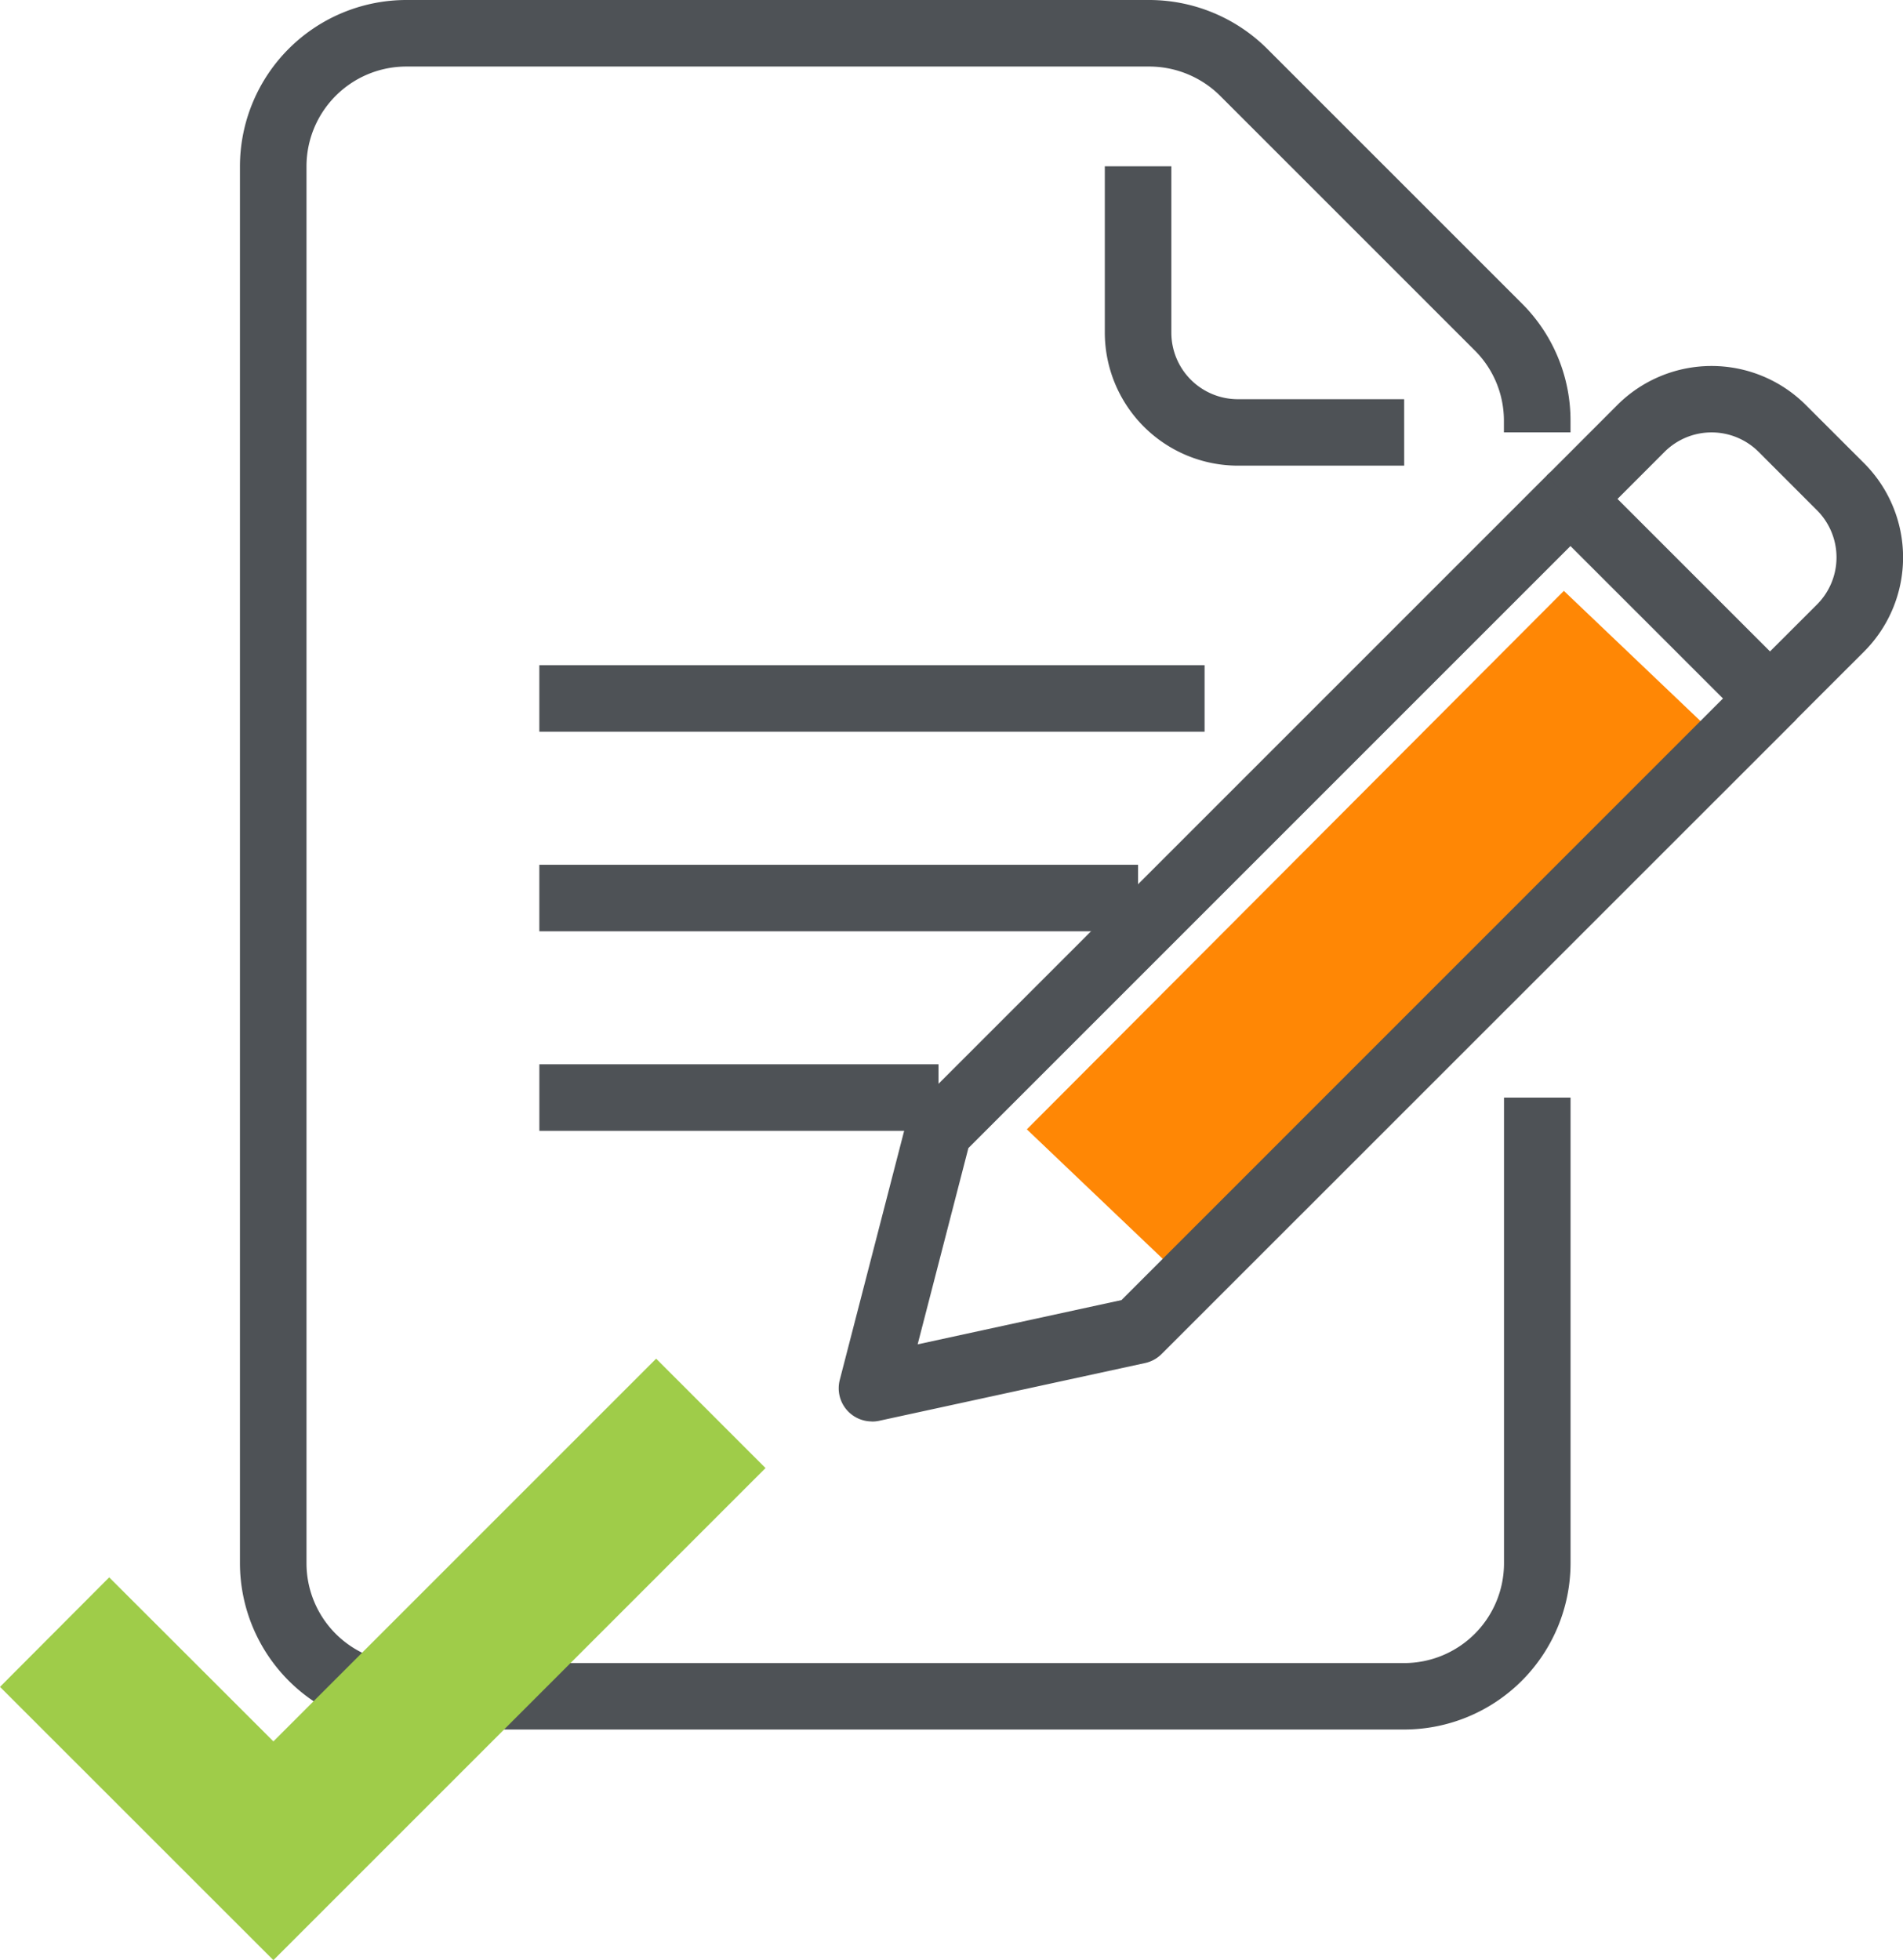
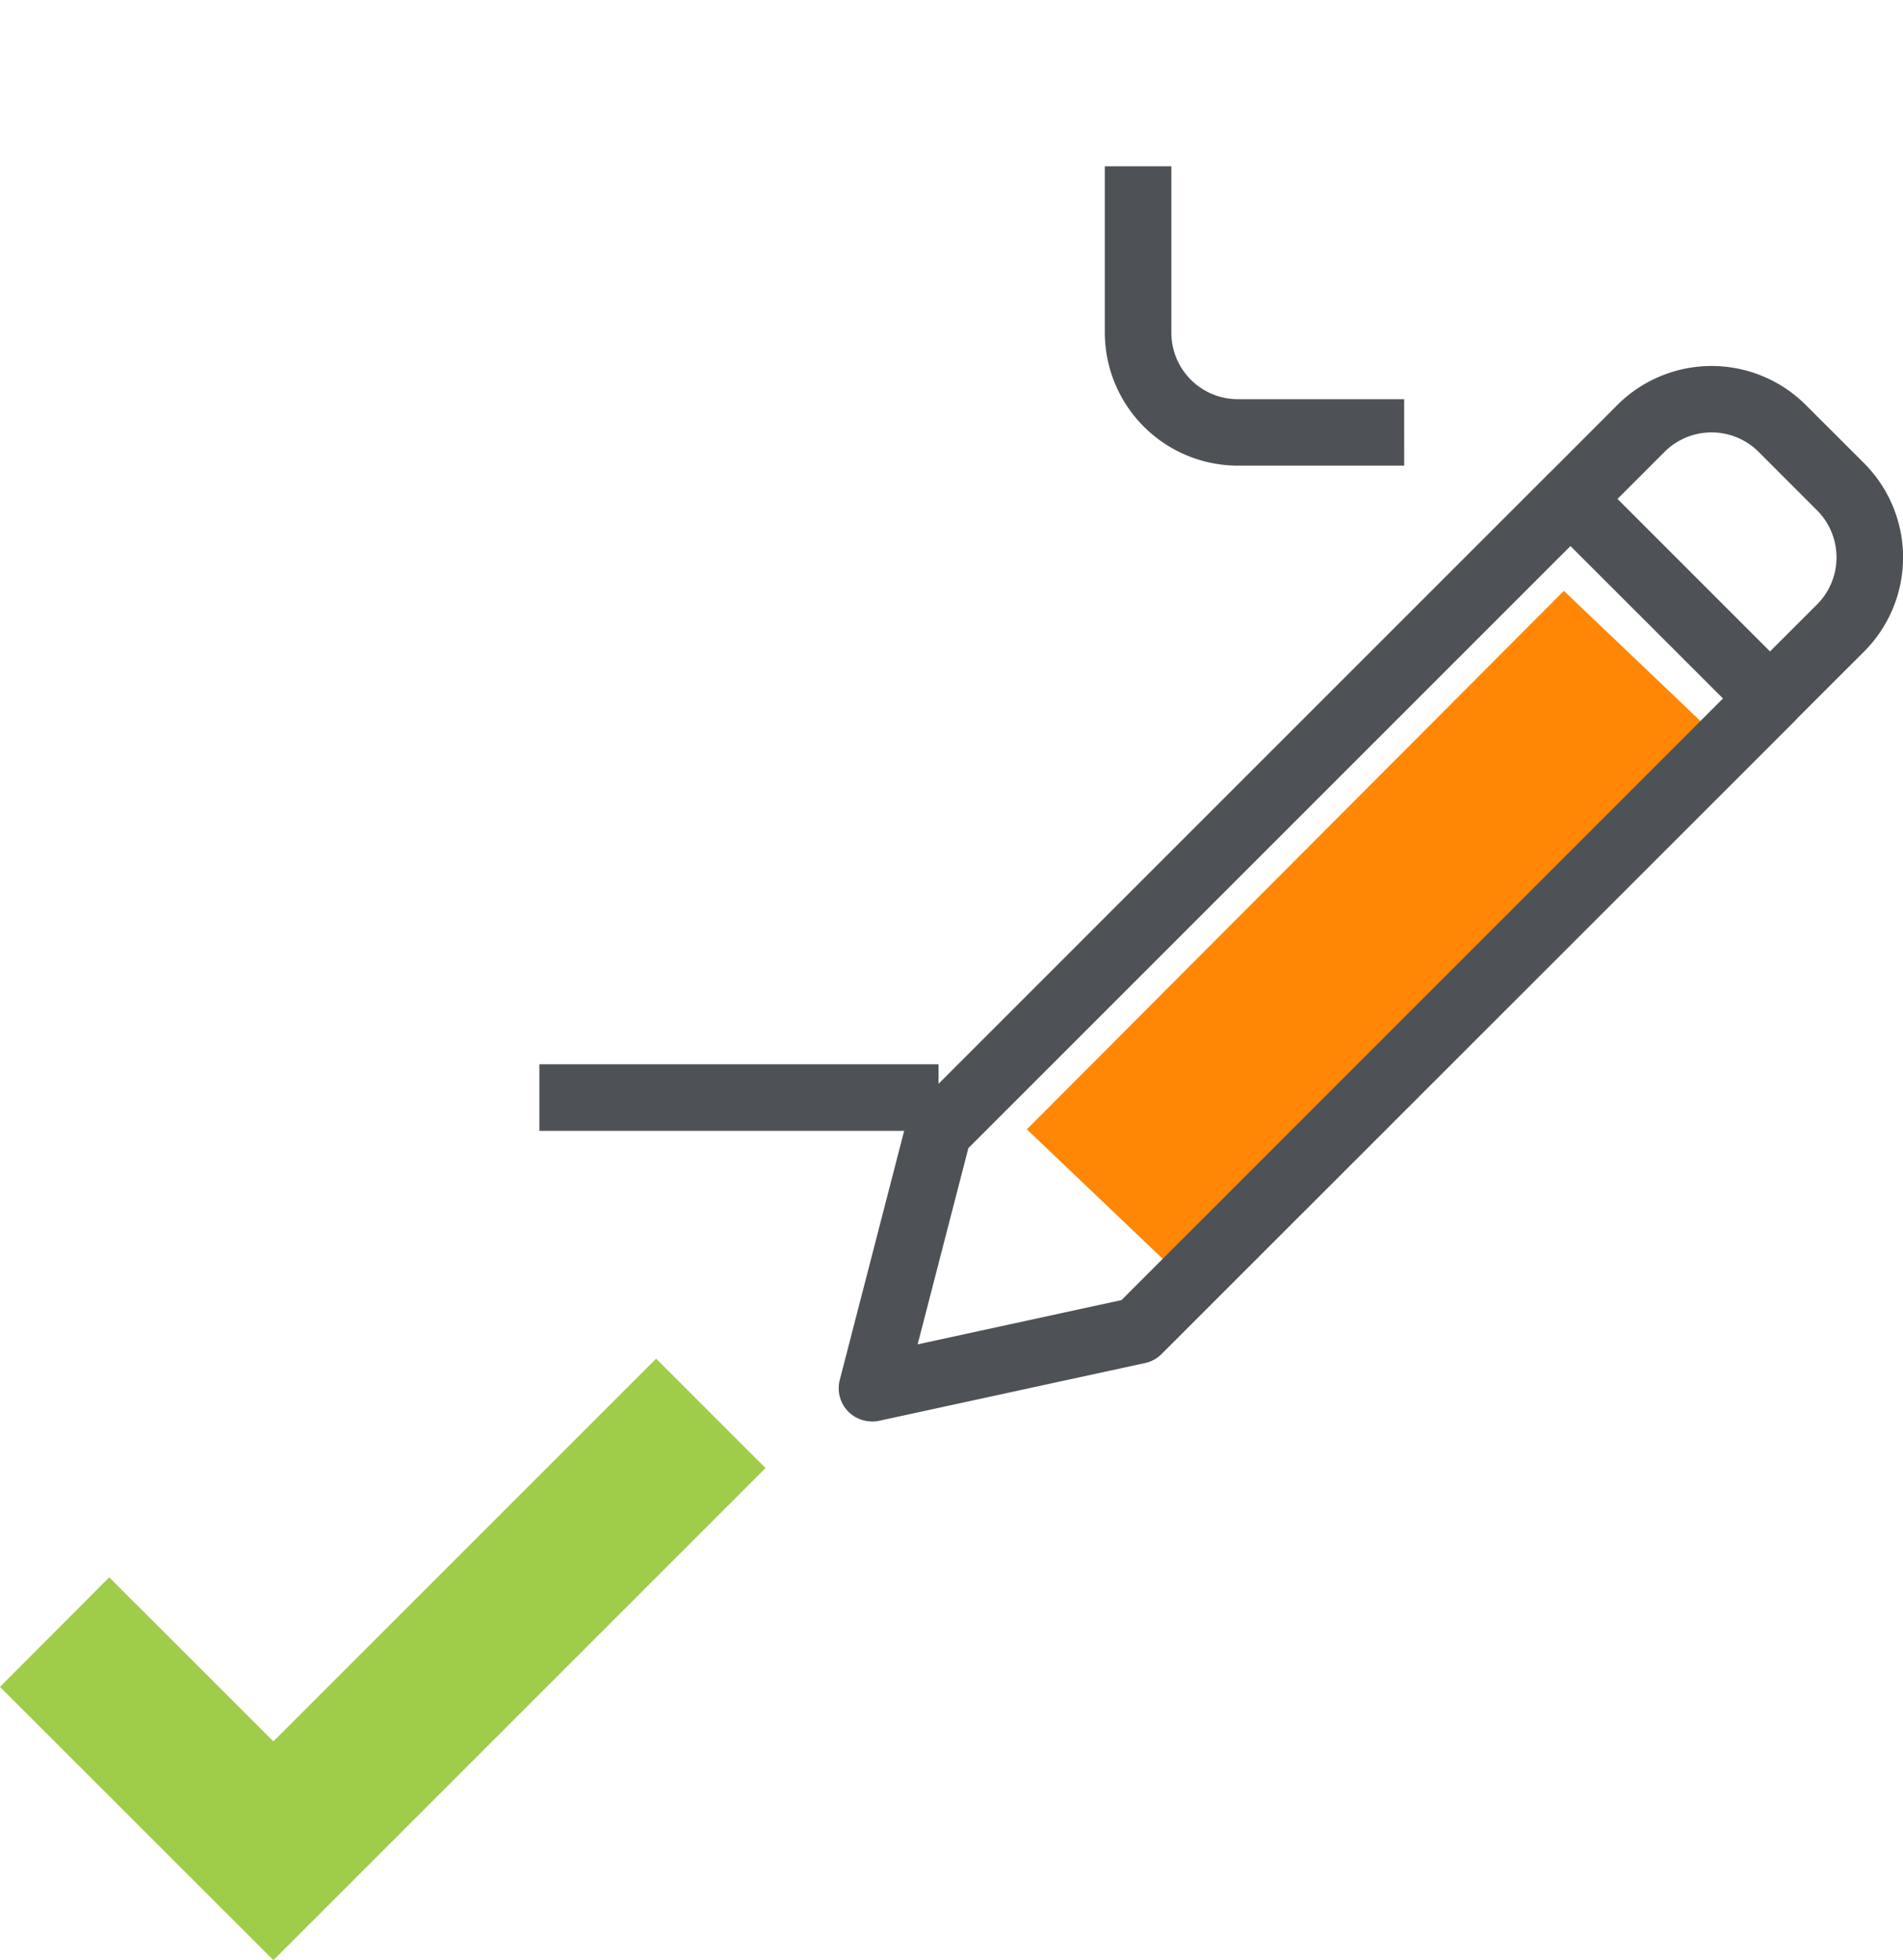
<svg xmlns="http://www.w3.org/2000/svg" width="60.996" height="62.83" viewBox="0 0 60.996 62.83">
  <defs>
    <clipPath id="clip-path">
      <rect id="Rectangle_167" data-name="Rectangle 167" width="60.996" height="62.83" fill="none" />
    </clipPath>
  </defs>
  <g id="Group_182" data-name="Group 182" transform="translate(0 0)">
    <g id="Group_182-2" data-name="Group 182" transform="translate(0 0)" clip-path="url(#clip-path)">
      <path id="Path_143" data-name="Path 143" d="M35.274,13.461h-5.33A4.27,4.27,0,0,1,25.678,9.2V3.865h2.133V9.2a2.132,2.132,0,0,0,2.132,2.131h5.33Z" transform="translate(9.734 1.465)" fill="#4e5256" />
-       <path id="Path_144" data-name="Path 144" d="M42.893,55.438H10.91a5.338,5.338,0,0,1-5.333-5.33V5.33A5.338,5.338,0,0,1,10.91,0H34.729A5.367,5.367,0,0,1,38.5,1.561l8.164,8.164a5.294,5.294,0,0,1,1.561,3.769v.365H46.09v-.365a3.175,3.175,0,0,0-.935-2.262L36.991,3.068a3.225,3.225,0,0,0-2.262-.935H10.91a3.2,3.2,0,0,0-3.2,3.2V50.108a3.2,3.2,0,0,0,3.2,3.2H42.893a3.2,3.2,0,0,0,3.2-3.2V35.183h2.133V50.108a5.336,5.336,0,0,1-5.33,5.33" transform="translate(2.114 0)" fill="#4e5256" />
      <path id="Path_145" data-name="Path 145" d="M28.825,35.72l-4.959-4.726,17.213-17.26,4.959,4.726Z" transform="translate(9.047 5.206)" fill="#ff8705" />
      <path id="Path_146" data-name="Path 146" d="M20.56,41.46a1.064,1.064,0,0,1-1.032-1.332l2.132-8.248a1.045,1.045,0,0,1,.277-.487L42.193,11.136a1.07,1.07,0,0,1,1.509,0l6.4,6.4a1.069,1.069,0,0,1,0,1.509L29.842,39.3a1.073,1.073,0,0,1-.528.288l-8.528,1.852a1.059,1.059,0,0,1-.226.023m3.09-8.765-1.626,6.291,6.533-1.419L47.837,18.286,42.948,13.4Z" transform="translate(7.389 4.103)" fill="#4e5256" />
      <path id="Path_147" data-name="Path 147" d="M43.86,19.918l-1.509-1.509,2.262-2.26a2.136,2.136,0,0,0,0-3.015L42.74,11.26a2.134,2.134,0,0,0-3.017,0l-2.26,2.262-1.507-1.507,2.26-2.263a4.273,4.273,0,0,1,6.031,0l1.876,1.874a4.271,4.271,0,0,1,0,6.031Z" transform="translate(13.629 3.225)" fill="#4e5256" />
-       <rect id="Rectangle_164" data-name="Rectangle 164" width="21.323" height="2.133" transform="translate(17.287 21.322)" fill="#4e5256" />
-       <rect id="Rectangle_165" data-name="Rectangle 165" width="19.191" height="2.133" transform="translate(17.287 27.719)" fill="#4e5256" />
      <rect id="Rectangle_166" data-name="Rectangle 166" width="12.794" height="2.133" transform="translate(17.288 34.115)" fill="#4e5256" />
      <path id="Path_148" data-name="Path 148" d="M8.763,43.848,3.5,38.59,0,42.1,8.763,50.86,24.537,35.086,21.031,31.58Z" transform="translate(0 11.971)" fill="#9fcc49" />
    </g>
  </g>
</svg>